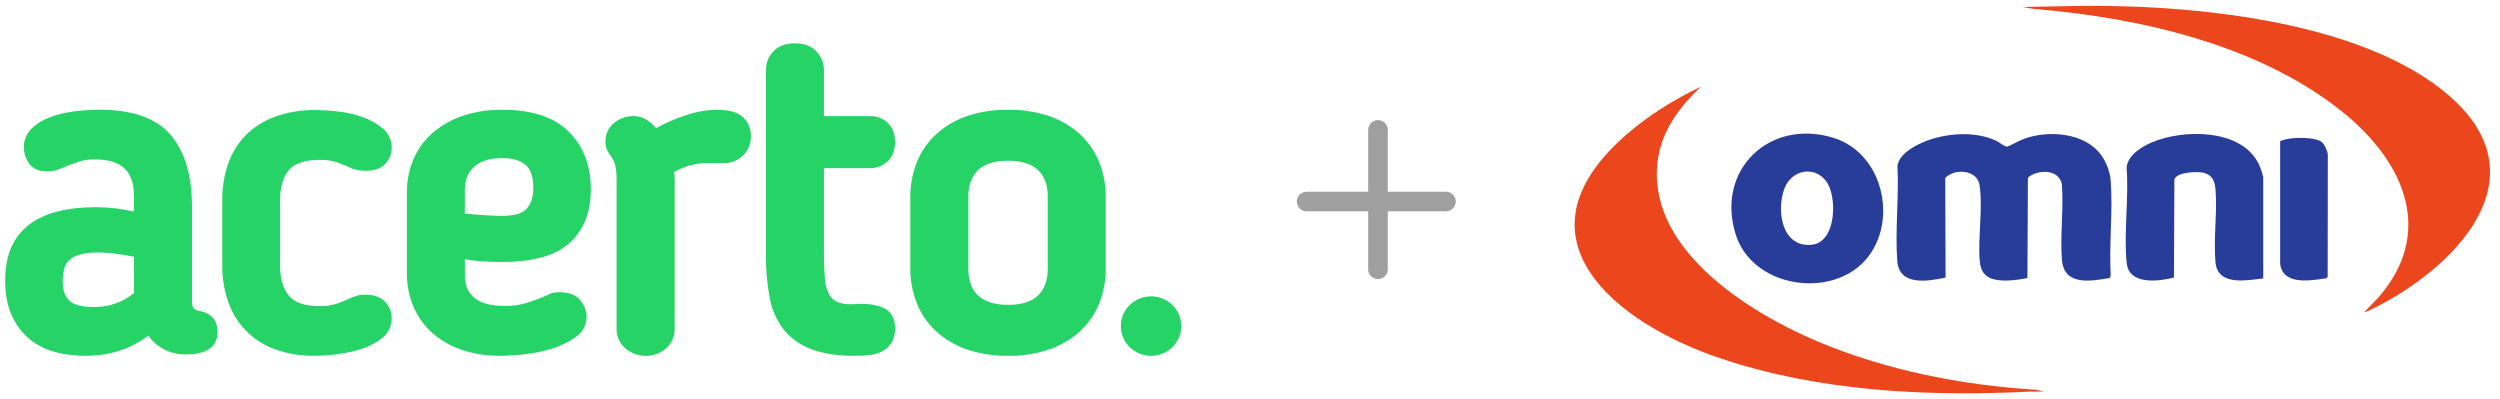
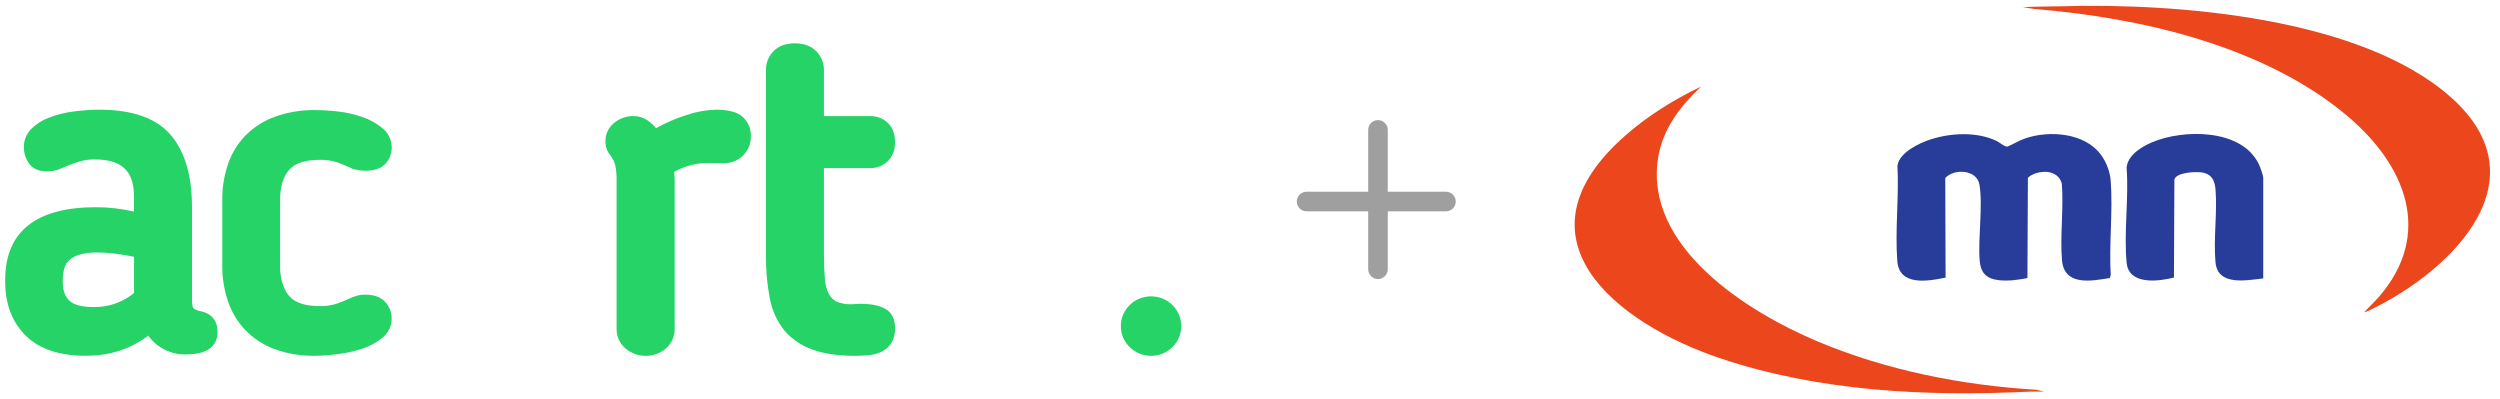
<svg xmlns="http://www.w3.org/2000/svg" width="238" height="38" viewBox="0 0 238 38" fill="none">
  <g clip-path="url(#clip0_2992_362)">
    <g clip-path="url(#clip1_2992_362)">
      <path d="M19.081 29.625C18.851 29.592 18.632 29.504 18.445 29.368C18.417 29.346 18.277 29.209 18.277 28.586V19.697C18.277 16.716 17.591 14.409 16.244 12.837C14.896 11.265 12.608 10.443 9.5 10.443C8.639 10.444 7.778 10.504 6.925 10.624C6.137 10.727 5.364 10.925 4.625 11.214C3.992 11.452 3.419 11.823 2.946 12.301C2.5 12.769 2.258 13.389 2.271 14.03C2.272 14.571 2.44 15.098 2.753 15.543C3.104 16.053 3.672 16.312 4.452 16.312C4.894 16.327 5.334 16.242 5.739 16.066L6.569 15.72C6.936 15.581 7.319 15.452 7.696 15.336C8.136 15.22 8.592 15.167 9.048 15.179C11.574 15.179 12.751 16.282 12.751 18.65V20.145C11.567 19.866 10.354 19.725 9.136 19.726C3.4 19.726 0.493 22.062 0.493 26.67V26.807C0.493 28.93 1.147 30.659 2.436 31.943C3.726 33.227 5.662 33.87 8.172 33.87C10.462 33.87 12.457 33.224 14.11 31.949C14.516 32.519 15.059 32.982 15.691 33.294C16.323 33.607 17.024 33.759 17.731 33.738C20.194 33.738 20.71 32.59 20.71 31.588C20.71 30.545 20.149 29.835 19.081 29.625ZM12.761 27.894C11.687 28.78 10.325 29.255 8.924 29.23C7.792 29.23 7.01 29.024 6.594 28.616C6.179 28.209 5.973 27.626 5.973 26.847V26.717C5.972 26.351 6.014 25.986 6.098 25.63C6.166 25.324 6.318 25.042 6.537 24.815C6.812 24.554 7.147 24.363 7.514 24.257C8.087 24.094 8.683 24.02 9.279 24.036C9.885 24.041 10.489 24.084 11.089 24.165C11.64 24.236 12.211 24.33 12.761 24.446V27.894Z" fill="#25D366" />
      <path d="M27.516 16.177C28.068 15.539 29.037 15.217 30.42 15.217C30.991 15.199 31.561 15.279 32.105 15.454C32.562 15.622 33.044 15.816 33.539 16.053L33.587 16.072C33.98 16.191 34.389 16.252 34.8 16.253C35.678 16.253 36.325 16.019 36.72 15.557C37.09 15.143 37.294 14.611 37.294 14.059C37.298 13.704 37.221 13.352 37.067 13.03C36.913 12.708 36.687 12.425 36.406 12.201C35.834 11.732 35.178 11.37 34.473 11.133C33.724 10.873 32.947 10.699 32.158 10.613C31.461 10.53 30.76 10.485 30.058 10.479C28.711 10.453 27.371 10.676 26.108 11.136C25.054 11.53 24.102 12.149 23.32 12.947C22.581 13.729 22.024 14.66 21.689 15.675C21.333 16.746 21.155 17.866 21.161 18.993V25.319C21.155 26.445 21.333 27.565 21.689 28.636C22.026 29.655 22.581 30.591 23.316 31.382C24.088 32.189 25.034 32.815 26.084 33.216C27.342 33.678 28.678 33.9 30.021 33.87C30.733 33.862 31.444 33.81 32.149 33.714C32.939 33.616 33.718 33.443 34.475 33.197C35.181 32.974 35.837 32.62 36.406 32.153C36.687 31.928 36.912 31.643 37.065 31.32C37.217 30.996 37.293 30.643 37.287 30.286C37.283 29.724 37.07 29.183 36.689 28.765C36.279 28.29 35.626 28.05 34.749 28.05C34.52 28.044 34.29 28.071 34.069 28.129C33.918 28.174 33.752 28.227 33.572 28.285L33.53 28.303C33.046 28.528 32.562 28.729 32.097 28.901C31.554 29.076 30.984 29.157 30.413 29.14C29.032 29.14 28.055 28.81 27.511 28.16C26.966 27.51 26.665 26.53 26.665 25.319V18.993C26.672 17.779 26.957 16.832 27.516 16.177Z" fill="#25D366" />
-       <path d="M45.893 24.875C46.546 24.919 47.195 24.94 47.822 24.94C50.737 24.94 52.889 24.33 54.224 23.129C55.559 21.929 56.247 20.205 56.247 18.046C56.247 15.778 55.541 13.926 54.148 12.539C52.756 11.151 50.641 10.449 47.868 10.449C46.546 10.425 45.23 10.629 43.979 11.052C42.92 11.415 41.946 11.98 41.11 12.716C40.34 13.412 39.735 14.265 39.337 15.217C38.931 16.209 38.726 17.271 38.736 18.341V26.054C38.729 27.109 38.934 28.155 39.337 29.133C39.73 30.081 40.327 30.934 41.086 31.634C41.896 32.367 42.851 32.927 43.891 33.28C45.098 33.688 46.369 33.888 47.646 33.87C48.436 33.862 49.226 33.81 50.011 33.717C50.907 33.617 51.791 33.429 52.65 33.155C53.433 32.911 54.171 32.544 54.836 32.069C55.152 31.854 55.41 31.565 55.586 31.229C55.762 30.893 55.852 30.52 55.848 30.142C55.831 29.582 55.624 29.044 55.261 28.613C54.851 28.086 54.193 27.818 53.31 27.818C53.062 27.812 52.815 27.839 52.574 27.896C52.418 27.931 52.271 27.997 52.14 28.088C51.49 28.372 50.825 28.622 50.149 28.838C49.467 29.038 48.758 29.136 48.047 29.126C46.728 29.126 45.752 28.863 45.147 28.343C44.542 27.823 44.255 27.15 44.255 26.264V24.683C44.814 24.779 45.364 24.839 45.893 24.875ZM44.251 18.086C44.251 17.137 44.545 16.412 45.15 15.869C45.755 15.326 46.638 15.049 47.778 15.049C48.771 15.049 49.532 15.268 50.036 15.699C50.54 16.13 50.772 16.863 50.772 17.91C50.772 18.743 50.559 19.402 50.136 19.87C49.713 20.337 48.931 20.554 47.778 20.554C47.46 20.554 46.923 20.532 46.184 20.489C45.547 20.453 44.897 20.398 44.251 20.331V18.086Z" fill="#25D366" />
      <path d="M68.152 10.443C67.185 10.472 66.229 10.647 65.316 10.963C64.323 11.282 63.363 11.698 62.453 12.205C62.225 11.923 61.957 11.674 61.657 11.466C61.264 11.193 60.794 11.048 60.313 11.051C59.636 11.042 58.978 11.273 58.461 11.703C58.197 11.916 57.986 12.185 57.844 12.49C57.702 12.795 57.633 13.128 57.642 13.464C57.636 13.734 57.683 14.003 57.782 14.255C57.873 14.471 57.998 14.673 58.15 14.853C58.352 15.123 58.497 15.431 58.577 15.758C58.669 16.219 58.71 16.689 58.7 17.158V31.284C58.692 31.634 58.761 31.981 58.901 32.302C59.042 32.623 59.251 32.911 59.514 33.146C60.053 33.618 60.749 33.879 61.47 33.879C62.191 33.879 62.887 33.618 63.426 33.146C63.686 32.91 63.891 32.623 64.03 32.303C64.168 31.983 64.235 31.637 64.228 31.29V17.163C64.228 17.008 64.228 16.845 64.204 16.673C64.204 16.577 64.184 16.472 64.169 16.361C64.502 16.181 64.848 16.024 65.204 15.892C65.554 15.762 65.916 15.666 66.286 15.604C66.647 15.549 67.012 15.522 67.378 15.523H68.665C69.028 15.561 69.396 15.522 69.743 15.409C70.089 15.295 70.407 15.109 70.674 14.864C70.942 14.618 71.153 14.319 71.292 13.987C71.432 13.654 71.498 13.296 71.484 12.937C71.492 12.603 71.428 12.272 71.299 11.965C71.169 11.657 70.975 11.379 70.73 11.149C70.227 10.677 69.384 10.443 68.152 10.443Z" fill="#25D366" />
-       <path d="M104.665 15.492C104.276 14.496 103.67 13.596 102.89 12.854L102.874 12.836C102.037 12.062 101.047 11.466 99.966 11.085C98.681 10.641 97.326 10.426 95.965 10.451C94.604 10.426 93.249 10.641 91.965 11.085C90.884 11.466 89.894 12.062 89.056 12.836L89.037 12.854C88.258 13.596 87.652 14.496 87.263 15.492C86.859 16.529 86.656 17.63 86.663 18.74V25.582C86.656 26.691 86.859 27.793 87.263 28.829C87.652 29.825 88.258 30.726 89.037 31.467L89.056 31.485C89.893 32.26 90.883 32.856 91.965 33.237C93.249 33.68 94.604 33.895 95.965 33.871C97.326 33.895 98.681 33.68 99.966 33.237C101.047 32.856 102.037 32.26 102.874 31.485L102.89 31.467C103.67 30.726 104.276 29.825 104.665 28.829C105.068 27.793 105.272 26.691 105.264 25.582V18.74C105.272 17.63 105.068 16.529 104.665 15.492ZM99.748 25.582C99.748 26.679 99.444 27.507 98.828 28.117C98.212 28.727 97.246 29.023 95.965 29.023C94.683 29.023 93.721 28.72 93.103 28.117C92.486 27.514 92.184 26.688 92.184 25.582V18.74C92.184 17.64 92.487 16.813 93.103 16.204C93.719 15.596 94.685 15.299 95.965 15.299C97.245 15.299 98.208 15.601 98.828 16.204C99.448 16.807 99.748 17.635 99.748 18.74V25.582Z" fill="#25D366" />
      <path d="M84.241 29.379C83.666 29.071 82.891 28.921 81.875 28.921C81.779 28.921 81.648 28.93 81.483 28.945C81.349 28.958 81.215 28.965 81.08 28.964C80.591 28.989 80.103 28.905 79.651 28.72C79.329 28.558 79.067 28.299 78.905 27.981C78.68 27.519 78.552 27.018 78.526 26.507C78.469 25.86 78.439 25.049 78.439 24.098V16.008H82.853C83.465 16.013 84.055 15.781 84.495 15.362C84.968 14.927 85.207 14.312 85.207 13.531C85.207 12.75 84.977 12.136 84.519 11.702C84.299 11.49 84.038 11.324 83.752 11.213C83.466 11.101 83.16 11.047 82.853 11.053H78.439V6.665C78.443 6.005 78.185 5.369 77.72 4.892C77.235 4.382 76.549 4.125 75.681 4.125C74.813 4.125 74.129 4.373 73.645 4.867C73.409 5.105 73.224 5.386 73.1 5.695C72.976 6.003 72.916 6.333 72.922 6.665V24.402C72.91 25.75 73.034 27.096 73.29 28.419C73.489 29.517 73.955 30.55 74.649 31.431C75.352 32.265 76.269 32.898 77.305 33.264C78.388 33.669 79.78 33.876 81.441 33.876C81.876 33.877 82.31 33.854 82.743 33.807C83.163 33.766 83.572 33.651 83.951 33.467C84.331 33.281 84.65 32.992 84.87 32.635C85.113 32.213 85.232 31.732 85.212 31.246C85.209 30.352 84.885 29.723 84.241 29.379Z" fill="#25D366" />
      <path d="M109.581 33.876C111.169 33.876 112.457 32.608 112.457 31.043C112.457 29.479 111.169 28.211 109.581 28.211C107.992 28.211 106.704 29.479 106.704 31.043C106.704 32.608 107.992 33.876 109.581 33.876Z" fill="#25D366" />
    </g>
    <path fill-rule="evenodd" clip-rule="evenodd" d="M130.252 25.634C130.252 26.149 130.67 26.566 131.184 26.566C131.699 26.566 132.116 26.149 132.116 25.634V20.117L137.656 20.117C138.171 20.117 138.588 19.7 138.588 19.185C138.588 18.67 138.171 18.253 137.656 18.253L132.116 18.253V12.366C132.116 11.851 131.699 11.434 131.184 11.434C130.67 11.434 130.252 11.851 130.252 12.366V18.253L124.389 18.253C123.874 18.253 123.457 18.67 123.457 19.185C123.457 19.7 123.874 20.117 124.389 20.117L130.252 20.117V25.634Z" fill="#9F9F9F" />
    <g clip-path="url(#clip2_2992_362)">
      <path d="M161.928 8.25C159.984 10.079 158.294 12.28 157.856 14.999C156.485 23.497 166.343 29.689 173.002 32.491C179.556 35.251 186.761 36.675 193.859 37.106L194.616 37.282C194.158 37.3 193.694 37.263 193.236 37.282C183.413 37.769 173.175 37.263 163.797 34.12C153.799 30.77 143.659 22.654 154.711 12.919C156.865 11.021 159.344 9.489 161.926 8.244L161.928 8.25Z" fill="#EC461C" />
      <path d="M233.329 9.263C242.131 17.083 233.531 25.634 225.869 29.394C225.625 29.512 225.343 29.689 225.079 29.715L226.411 28.335C231.753 22.227 228.953 15.665 223.481 11.05C215.584 4.394 203.839 1.673 193.683 0.857L192.569 0.681C193.8 0.615 195.037 0.63 196.269 0.595C207.242 0.282 224.758 1.647 233.331 9.265L233.329 9.263Z" fill="#EC461C" />
      <path d="M199.998 14.715C200.511 15.408 200.869 16.319 200.938 17.202C201.164 20.101 200.766 23.272 200.942 26.202L200.852 26.468C199.073 26.763 196.514 27.239 196.302 24.776C196.102 22.445 196.476 19.85 196.285 17.49C196.001 16.376 194.79 16.18 193.813 16.493C193.63 16.55 193.084 16.795 193.056 16.966L193.012 26.471C192.118 26.647 191.136 26.783 190.225 26.666C189.065 26.519 188.55 25.936 188.462 24.778C188.297 22.597 188.786 19.621 188.444 17.58C188.202 16.137 186.047 16.022 185.189 16.944L185.22 26.427C183.527 26.785 180.811 27.247 180.624 24.866C180.395 21.95 180.796 18.734 180.635 15.784C180.809 14.512 182.726 13.612 183.816 13.264C185.75 12.646 188.167 12.529 190.042 13.4C190.357 13.546 190.793 13.964 191.097 13.96C191.68 13.724 192.208 13.376 192.809 13.172C195.109 12.39 198.461 12.641 199.996 14.717L199.998 14.715Z" fill="#283D9A" />
-       <path d="M177.305 25.053C173.88 28.432 166.799 27.236 165.247 22.343C163.297 16.192 168.456 11.237 174.556 13.125C179.504 14.657 180.807 21.602 177.305 25.055V25.053ZM173.816 17.206C172.656 15.734 170.539 16.207 169.881 17.939C169.097 20.008 169.599 23.589 172.482 23.301C174.84 23.066 174.952 18.648 173.816 17.206Z" fill="#283D9A" />
      <path d="M215.458 26.508C213.851 26.682 211.111 27.258 210.913 24.952C210.715 22.645 211.091 20.29 210.92 18.086C210.86 17.32 210.662 16.713 209.868 16.466C209.269 16.282 207.138 16.372 207.002 17.111L206.96 26.422C205.468 26.805 202.672 27.144 202.459 25.035C202.168 22.178 202.679 18.855 202.452 15.947C202.571 14.758 203.876 13.973 204.864 13.55C207.858 12.276 213.431 12.229 215.049 15.65C215.168 15.903 215.46 16.691 215.46 16.931V26.506L215.458 26.508Z" fill="#283D9A" />
-       <path d="M221.04 13.533C221.287 13.74 221.63 14.446 221.608 14.792L221.593 26.363L221.456 26.493C219.988 26.706 217.323 27.197 217.072 25.117V13.471C217.127 13.313 218.128 13.168 218.355 13.15C219.017 13.097 220.525 13.099 221.04 13.533Z" fill="#283D9A" />
    </g>
  </g>
  <defs>
    <clipPath id="clip0_2992_362">
      <rect width="237" height="37.625" fill="white" transform="translate(0.5 0.188)" />
    </clipPath>
    <clipPath id="clip1_2992_362">
      <rect width="111.957" height="29.751" fill="white" transform="translate(0.5 4.125)" />
    </clipPath>
    <clipPath id="clip2_2992_362">
      <rect width="88.043" height="37.625" fill="white" transform="translate(149.457 0.188)" />
    </clipPath>
  </defs>
</svg>